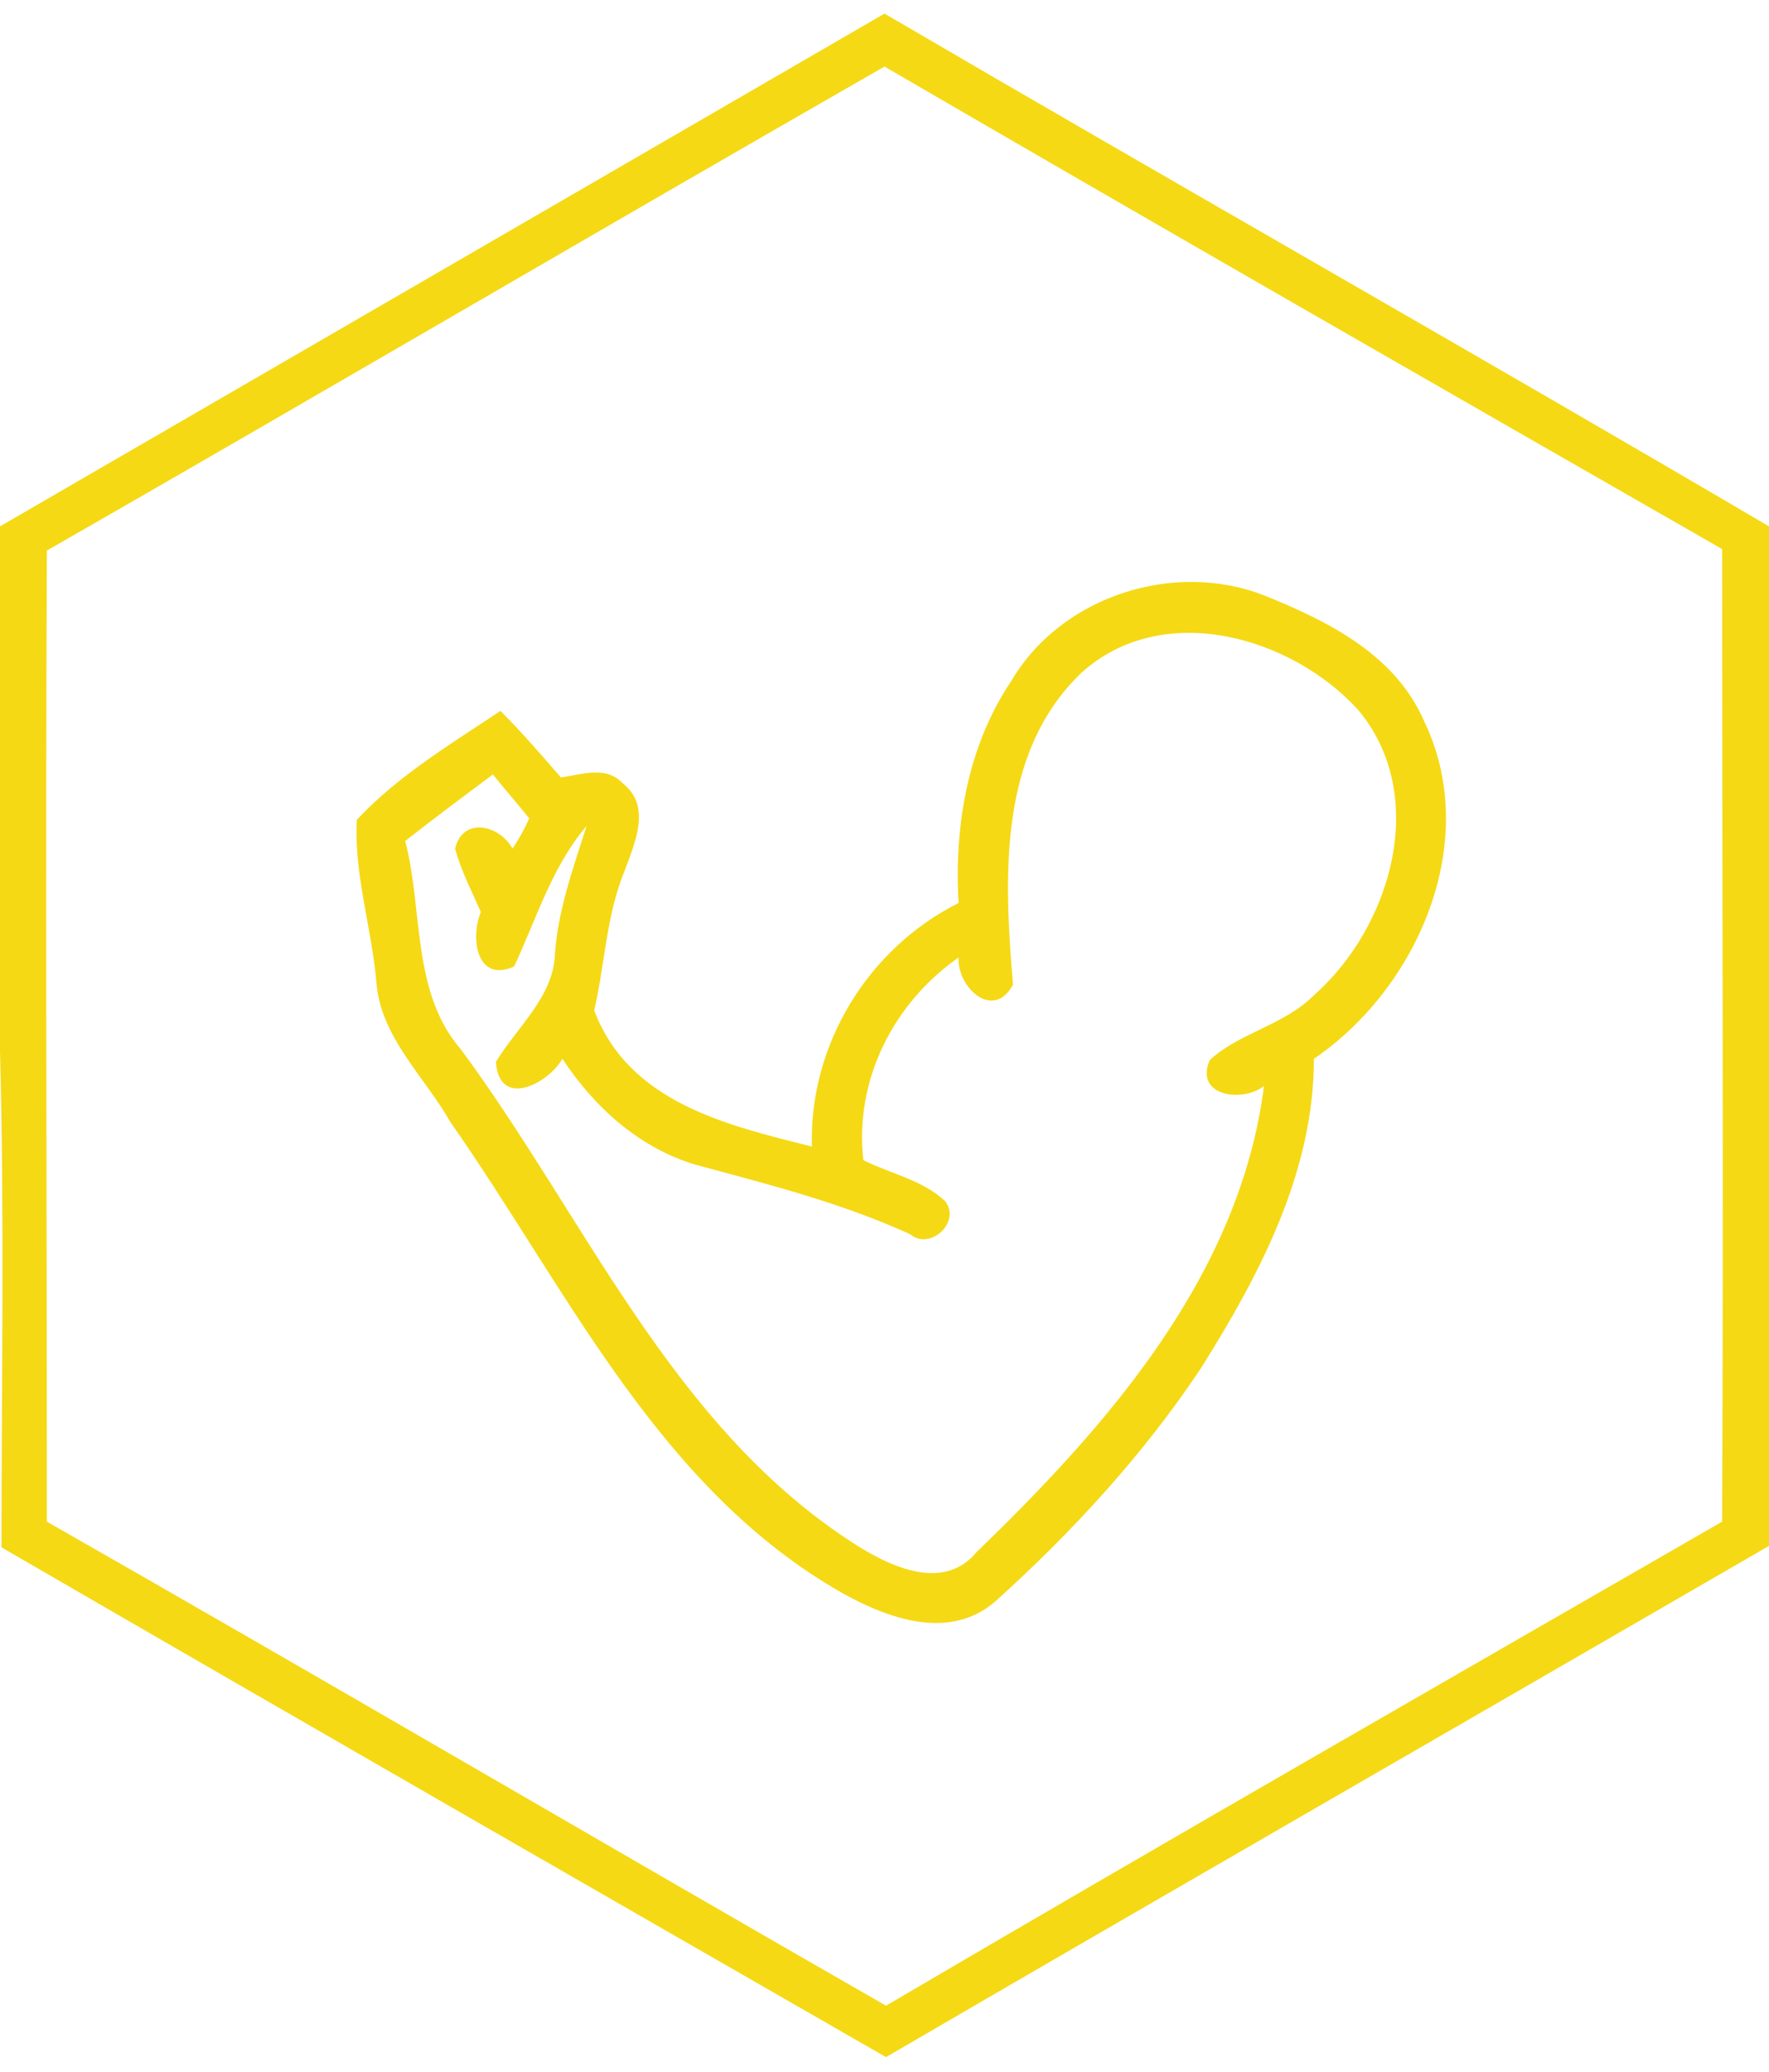
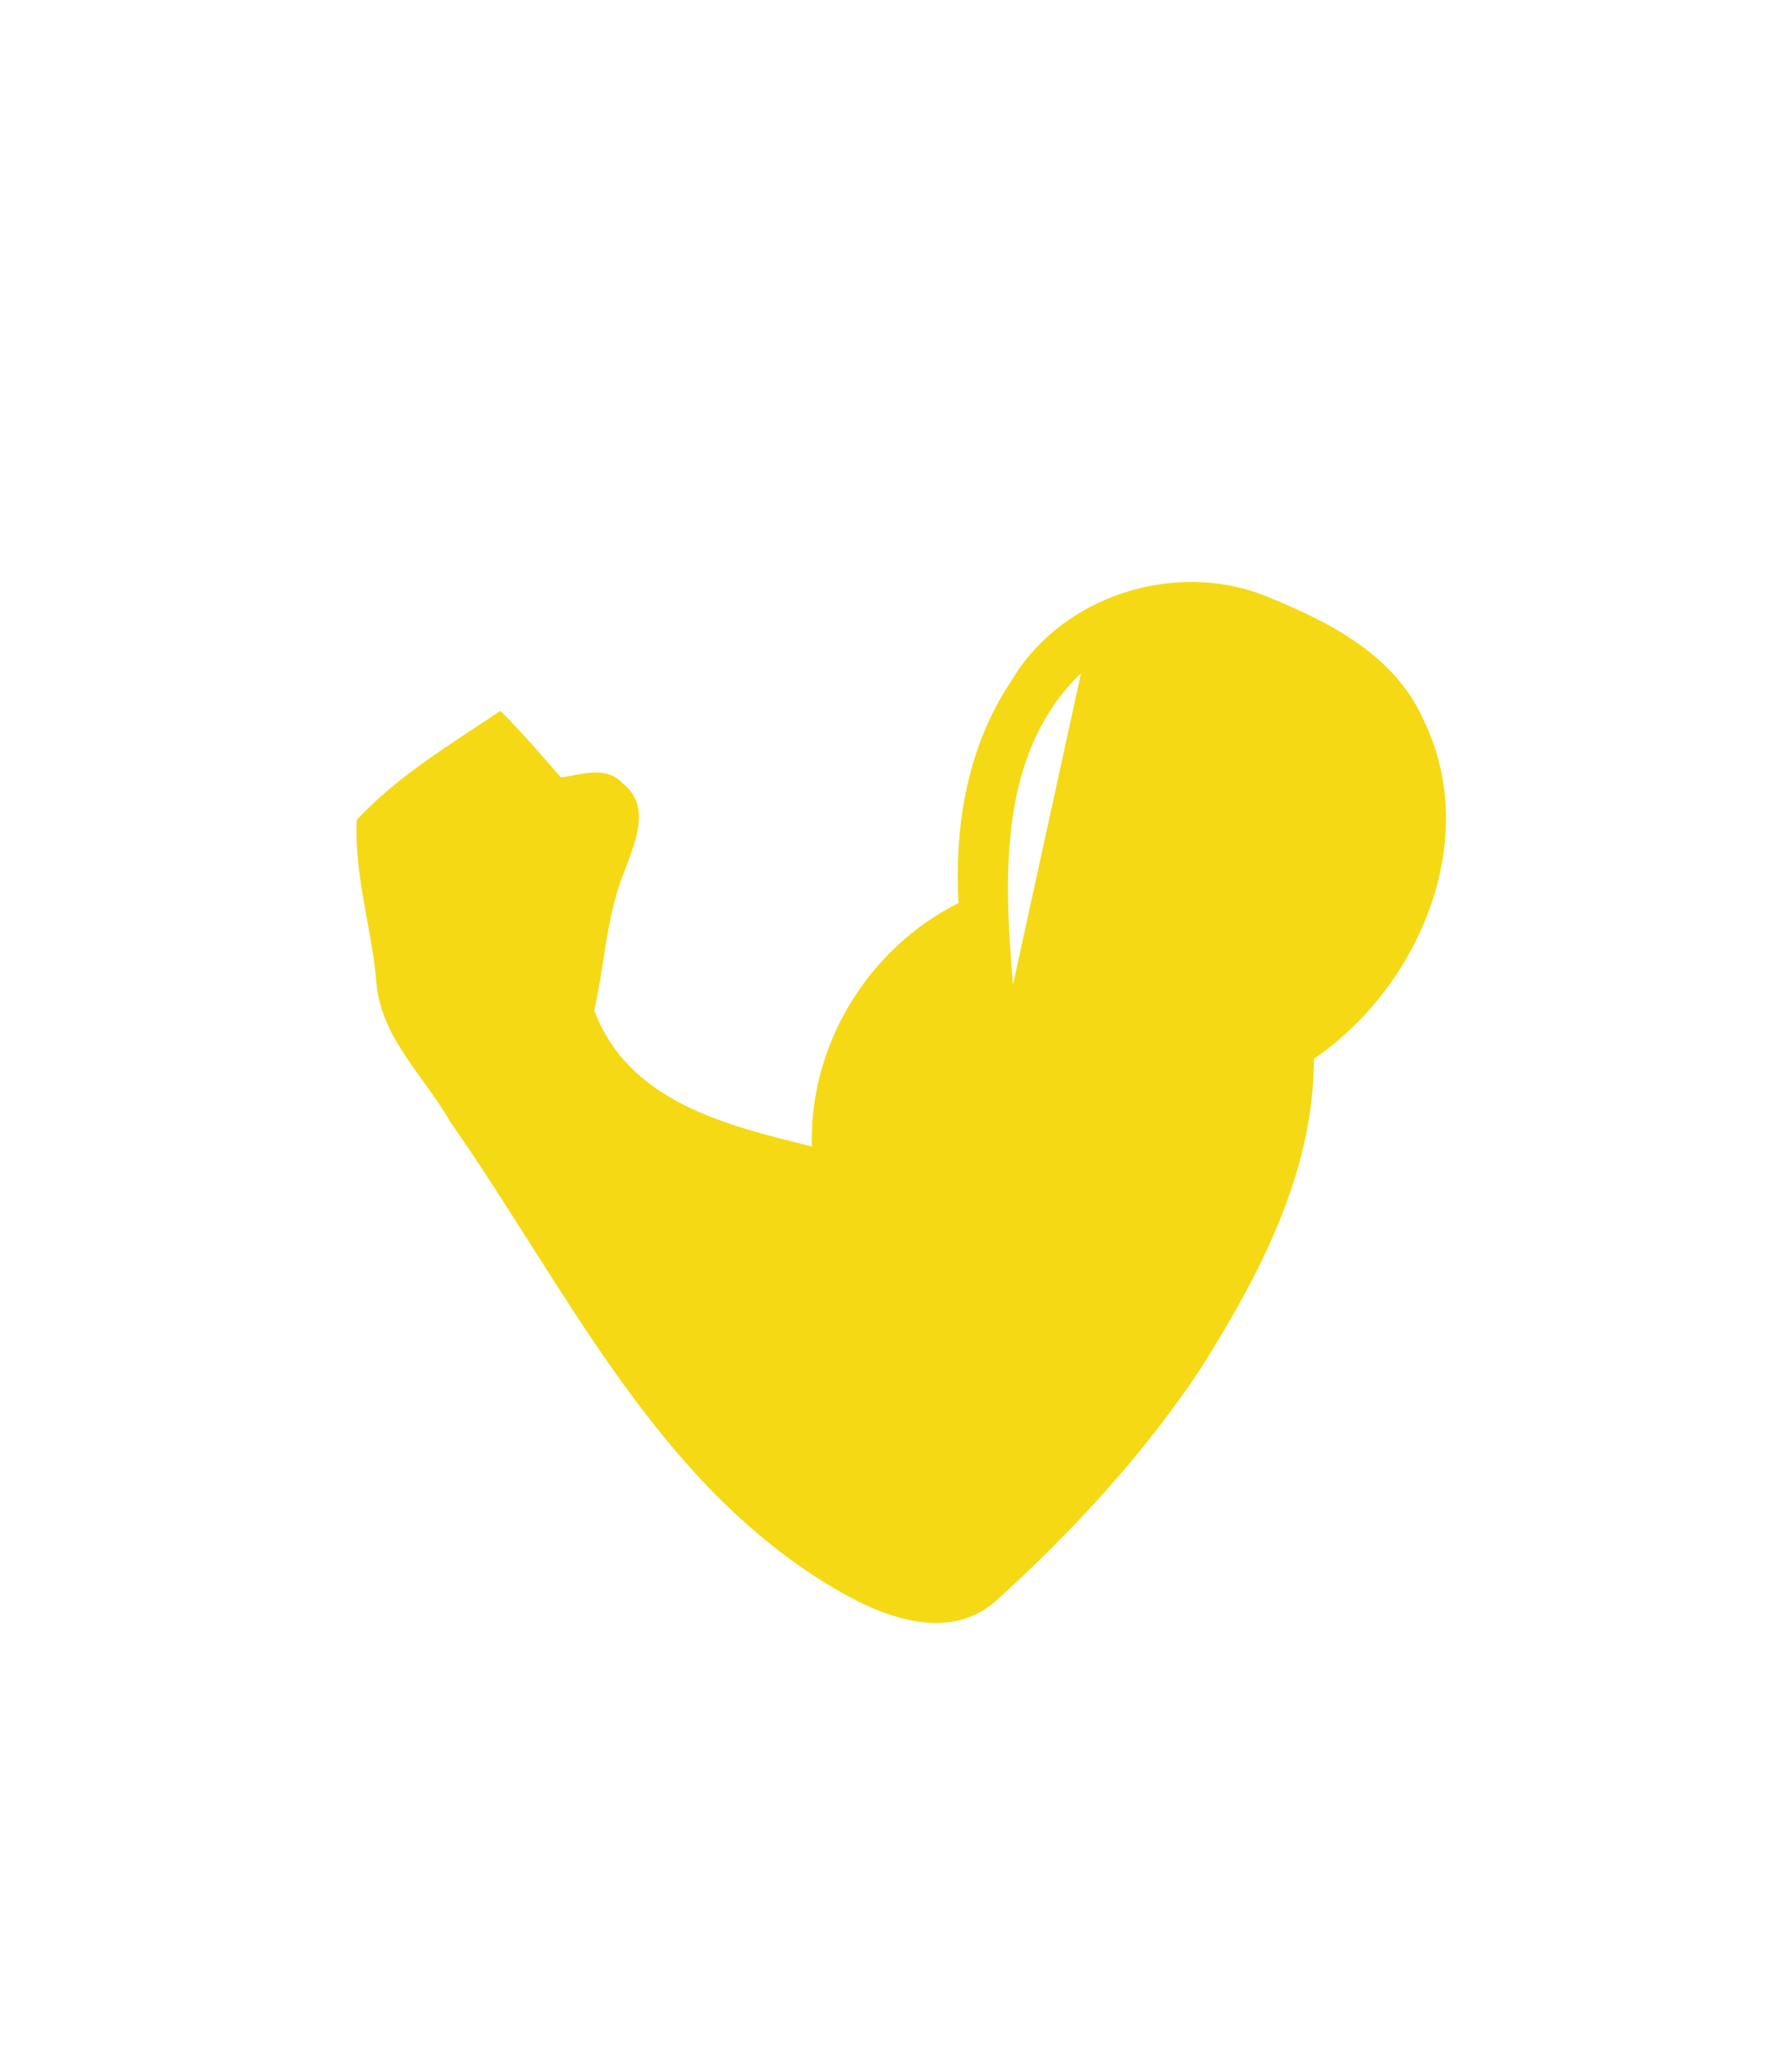
<svg xmlns="http://www.w3.org/2000/svg" width="117" height="137" viewBox="0 0 117 137">
  <style>.a{fill:#f5d914;}</style>
-   <path d="M0 34.8L58.5.9C78 12.3 97.6 23.4 117 34.8v67.4c-19.5 11.3-39 22.5-58.4 33.8-19.5-11.2-39-22.4-58.5-33.7 0-10.9.2-21.8-.1-32.8V34.8m3.1 1.6c-.1 21.4 0 42.8 0 64.2 18.6 10.6 37 21.4 55.5 32 18.4-10.8 36.9-21.4 55.3-32 .1-21.4 0-42.8 0-64.3-18.5-10.6-37-21.2-55.4-31.9C40 15 21.6 25.8 3.1 36.4z" class="a" />
-   <path d="M66.9 45c3.3-5.6 10.8-8 16.8-5.6 4.2 1.7 8.6 3.9 10.5 8.3 3.8 7.9-.4 17.6-7.3 22.3 0 7.5-3.6 14.3-7.5 20.5-3.8 5.7-8.5 10.8-13.6 15.4-3.4 2.9-8.1.7-11.3-1.3-11.4-7.1-17.2-19.7-24.7-30.4-1.7-3-4.6-5.6-4.9-9.2-.3-3.6-1.5-7.2-1.3-10.8 2.7-2.9 6.2-5 9.5-7.2 1.4 1.4 2.7 2.9 4 4.4 1.4-.2 3-.8 4.1.4 1.9 1.5.8 3.9.1 5.8-1.2 2.9-1.3 6.2-2 9.2 2.3 6.1 8.8 7.6 14.4 9-.2-6.7 3.7-13.1 9.7-16.1-.3-5.1.6-10.4 3.5-14.7m4.6-.5C66 49.8 66.4 58 67 65.1c-1.3 2.4-3.7.2-3.6-1.8-4.3 3-6.9 8.1-6.3 13.4 1.8.9 3.9 1.3 5.4 2.7 1.1 1.4-1 3.3-2.3 2.2-4.6-2.1-9.4-3.3-14.2-4.6-3.7-1.1-6.7-3.8-8.8-7-1 1.7-4.2 3.3-4.4.2 1.4-2.3 3.8-4.3 3.9-7.1.2-2.9 1.2-5.7 2.1-8.5-2.3 2.7-3.3 6.1-4.8 9.3-2.5 1.1-2.9-1.9-2.2-3.6-.6-1.4-1.3-2.7-1.7-4.2.5-2.1 2.9-1.6 3.8 0 .4-.6.8-1.3 1.1-2-.8-1-1.6-1.9-2.4-2.9-2 1.5-3.9 2.9-5.8 4.4 1.2 4.6.4 10 3.7 13.8 8.2 11.1 13.8 24.6 25.6 32.4 2.4 1.6 6.2 3.6 8.5.8 8.7-8.4 17.4-18.3 19-30.8-1.4 1.1-4.6.7-3.6-1.7 1.9-1.8 4.9-2.3 6.9-4.3 5.1-4.5 7.7-13.2 2.9-18.9-4.4-4.8-12.9-7.3-18.3-2.4z" class="a" />
+   <path d="M66.9 45c3.3-5.6 10.8-8 16.8-5.6 4.2 1.7 8.6 3.9 10.5 8.3 3.8 7.9-.4 17.6-7.3 22.3 0 7.5-3.6 14.3-7.5 20.5-3.8 5.7-8.5 10.8-13.6 15.4-3.4 2.9-8.1.7-11.3-1.3-11.4-7.1-17.2-19.7-24.7-30.4-1.7-3-4.6-5.6-4.9-9.2-.3-3.6-1.5-7.2-1.3-10.8 2.7-2.9 6.2-5 9.5-7.2 1.4 1.4 2.7 2.9 4 4.4 1.4-.2 3-.8 4.1.4 1.9 1.5.8 3.9.1 5.8-1.2 2.9-1.3 6.2-2 9.2 2.3 6.1 8.8 7.6 14.4 9-.2-6.7 3.7-13.1 9.7-16.1-.3-5.1.6-10.4 3.5-14.7m4.6-.5C66 49.8 66.4 58 67 65.1z" class="a" />
</svg>